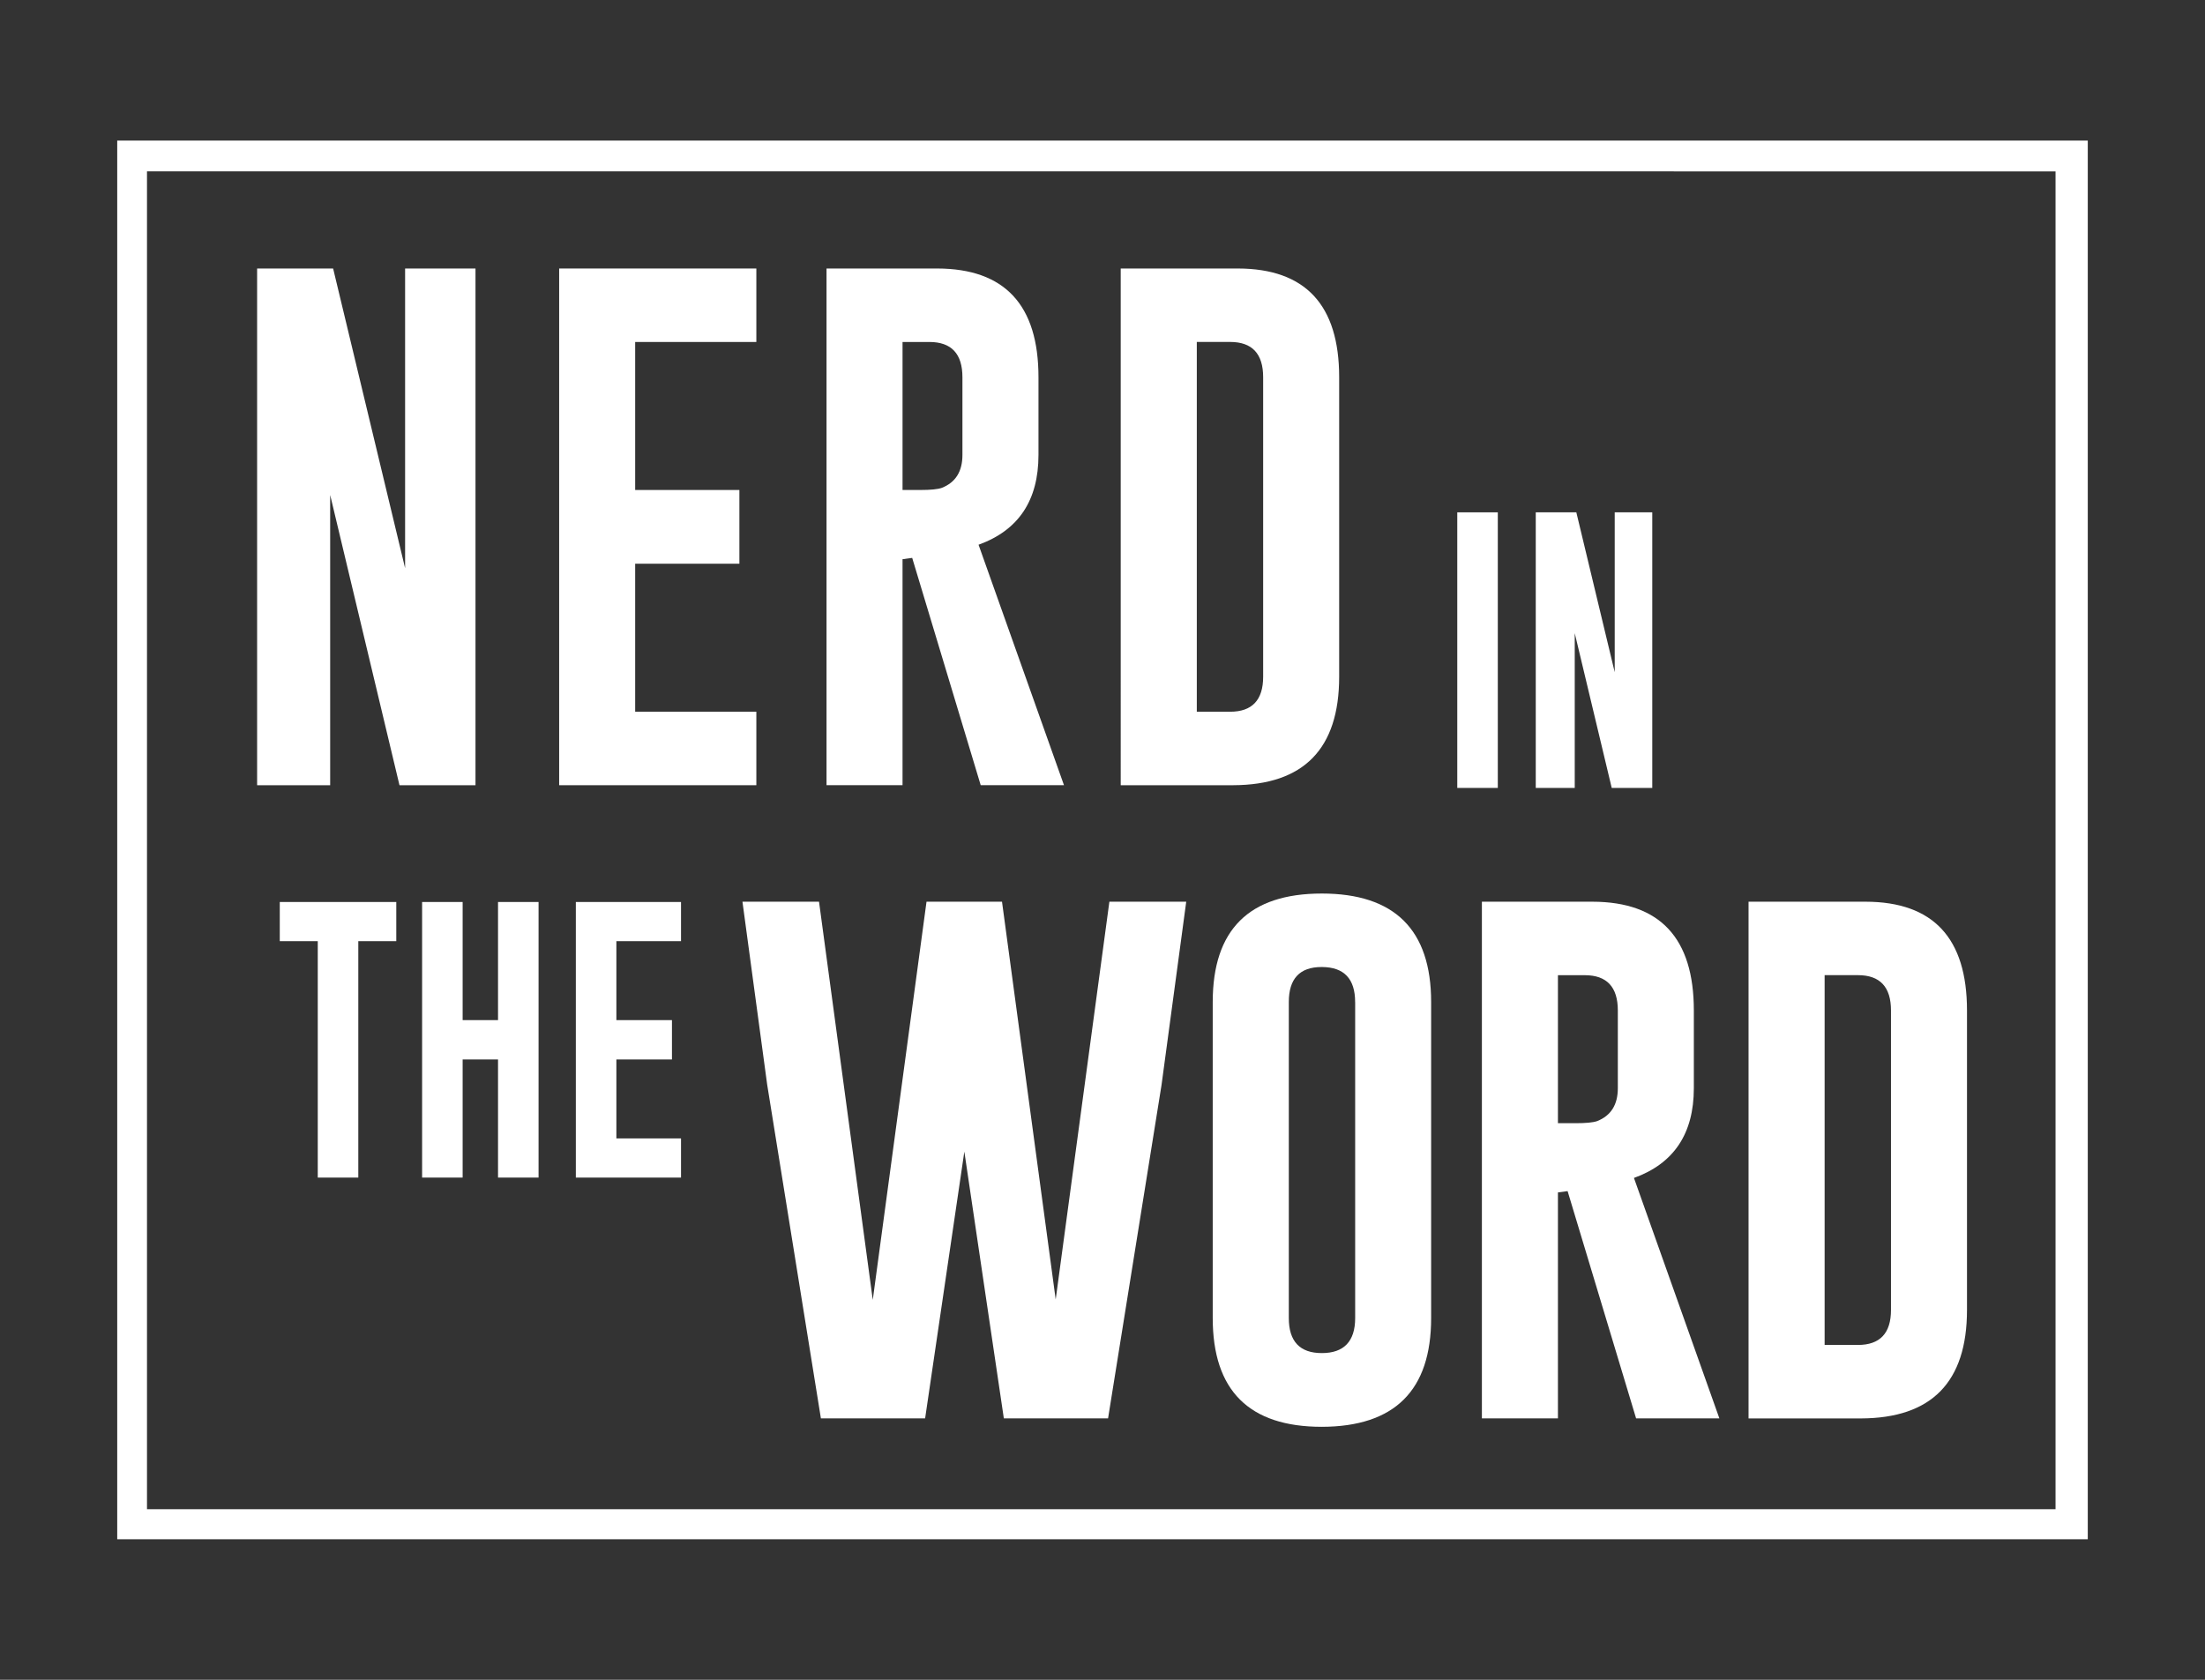
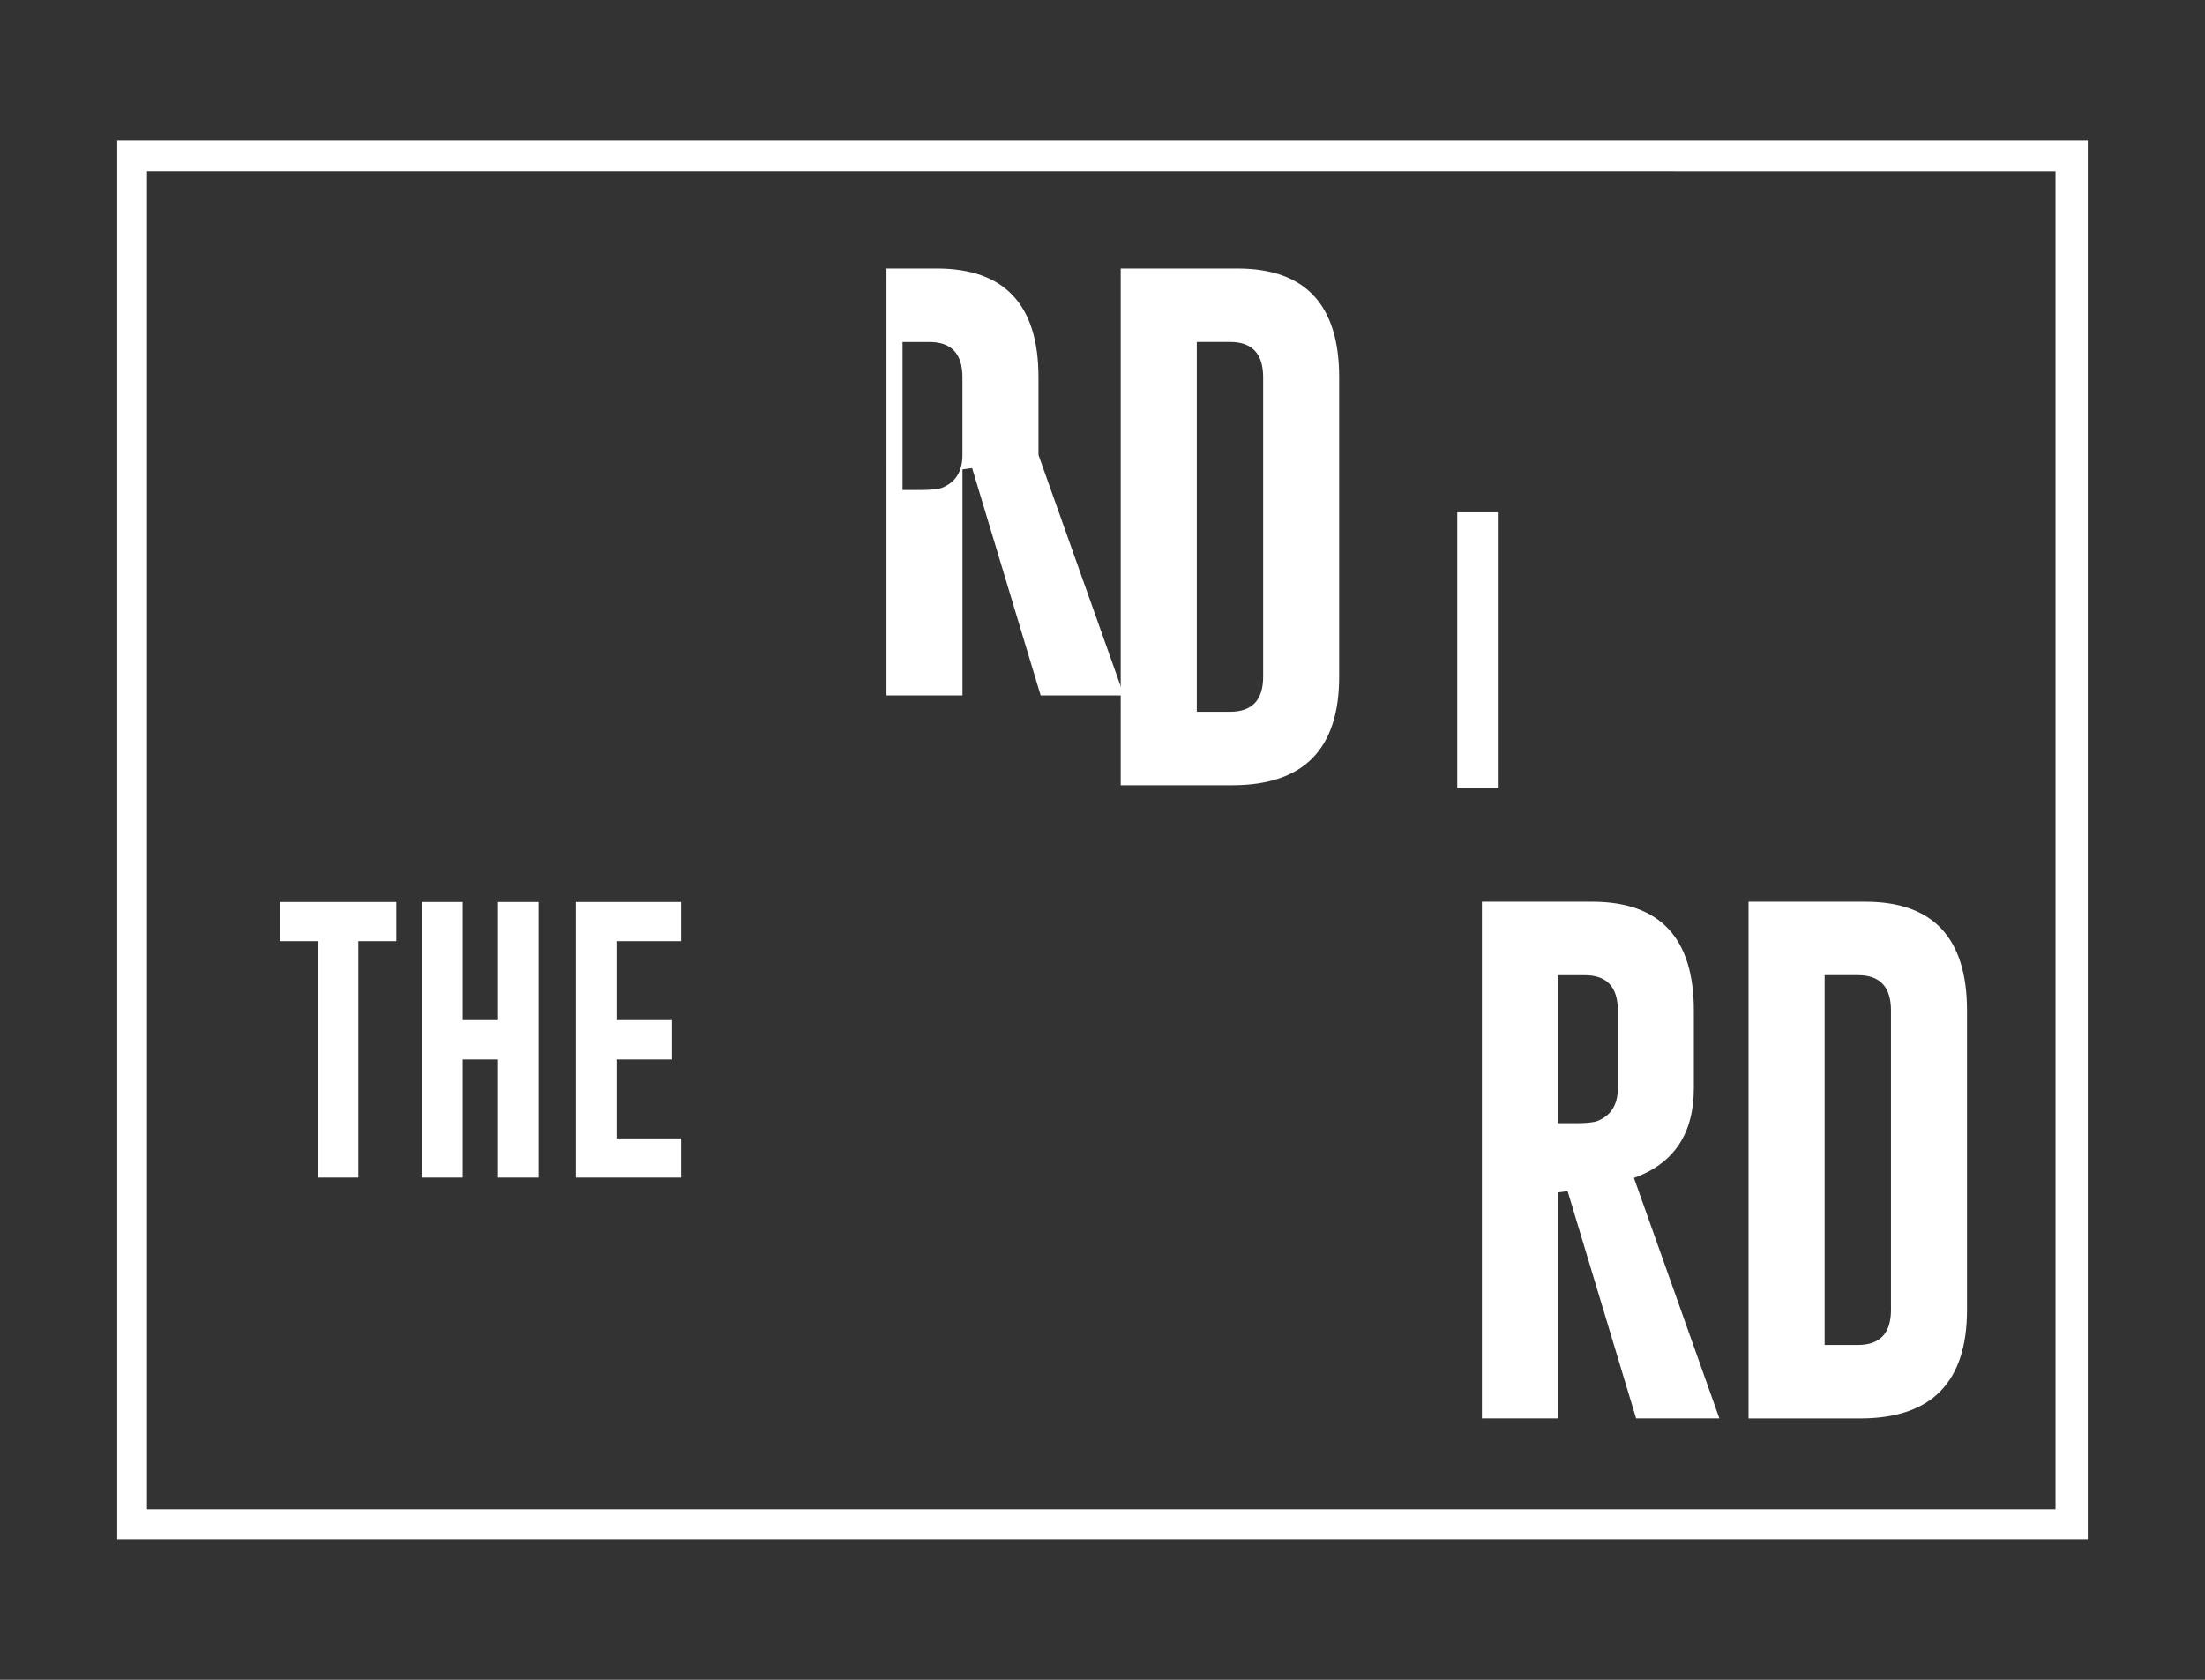
<svg xmlns="http://www.w3.org/2000/svg" id="Layer_1" data-name="Layer 1" viewBox="0 0 552.63 421.05">
  <rect x="0" y="0" width="552.63" height="421.05" fill="#333333" stroke="none" />
  <defs>
    <style>
      .cls-1, .cls-2 {
        fill: #fff;
      }

      .cls-2 {
        fill-rule: evenodd;
      }
    </style>
  </defs>
  <path class="cls-2" d="m523.25,385.82H29.38V35.23h493.87v350.6Zm-8.08-342.87H36.84v335.35h478.33V42.95Z" />
  <g>
    <g>
-       <path class="cls-1" d="m64.44,67.3h19.05l18.04,75.12v-75.12h17.64v129.52h-19.05l-17.37-72.75v72.75h-18.31V67.3Z" />
-       <path class="cls-1" d="m140.14,67.3h49.42v18.42h-30.37v37.1h26.12v18.48h-26.12v37.1h30.37v18.42h-49.42V67.3Z" />
-       <path class="cls-1" d="m207.15,67.3h27.74c16.92.04,25.38,9.13,25.38,27.26v19.47c0,11.4-5.01,18.9-15.02,22.51l21.41,60.27h-20.87l-17.17-56.97-2.42.33v56.64h-19.05V67.3Zm19.05,18.42v37.1h4.38c2.65,0,4.47-.18,5.45-.53,3.46-1.36,5.18-4.11,5.18-8.25v-19.47c0-5.9-2.76-8.85-8.28-8.85h-6.73Z" />
+       <path class="cls-1" d="m207.15,67.3h27.74c16.92.04,25.38,9.13,25.38,27.26v19.47l21.41,60.27h-20.87l-17.17-56.97-2.42.33v56.64h-19.05V67.3Zm19.05,18.42v37.1h4.38c2.65,0,4.47-.18,5.45-.53,3.46-1.36,5.18-4.11,5.18-8.25v-19.47c0-5.9-2.76-8.85-8.28-8.85h-6.73Z" />
      <path class="cls-1" d="m280.89,67.3h29.36c16.92.04,25.38,9.13,25.38,27.26v75.06c0,18.09-8.87,27.15-26.6,27.2h-28.15V67.3Zm19.06,18.42v92.68h8.35c5.52,0,8.28-2.93,8.28-8.78v-75.06c0-5.9-2.76-8.85-8.28-8.85h-8.35Z" />
    </g>
    <g>
-       <path class="cls-1" d="m264.57,325.83l13.47-99.81h19.26l-6.19,45.94-13.4,83.57h-26.12l-9.9-66.87-9.83,66.87h-26.12l-13.47-83.7-6.19-45.81h19.19l13.47,99.81,13.47-99.81h18.92l13.47,99.81Z" />
-       <path class="cls-1" d="m358.68,330.38c0,18.13-9.13,27.22-27.4,27.26-18.22,0-27.34-9.09-27.34-27.26v-79.21c0-18.13,9.11-27.2,27.34-27.2s27.4,9.07,27.4,27.2v79.21Zm-19.05-79.21c0-5.81-2.76-8.74-8.28-8.78h-.13c-5.48,0-8.21,2.93-8.21,8.78v79.21c0,5.85,2.76,8.78,8.28,8.78s8.35-2.93,8.35-8.78v-79.21Z" />
      <path class="cls-1" d="m371.4,226.02h27.74c16.92.04,25.38,9.13,25.38,27.26v19.47c0,11.4-5,18.9-15.01,22.51l21.41,60.27h-20.87l-17.17-56.97-2.42.33v56.64h-19.06v-129.52Zm19.06,18.42v37.1h4.38c2.65,0,4.47-.18,5.45-.53,3.46-1.36,5.18-4.11,5.18-8.25v-19.47c0-5.9-2.76-8.85-8.28-8.85h-6.73Z" />
      <path class="cls-1" d="m438.24,226.02h29.36c16.92.04,25.38,9.13,25.38,27.26v75.06c0,18.09-8.87,27.15-26.6,27.2h-28.15v-129.52Zm19.06,18.42v92.68h8.35c5.52,0,8.28-2.93,8.28-8.78v-75.06c0-5.9-2.76-8.85-8.28-8.85h-8.35Z" />
    </g>
    <g>
      <path class="cls-1" d="m365.23,128.42h10.16v69.08h-10.16v-69.08Z" />
-       <path class="cls-1" d="m384.91,128.42h10.16l9.62,40.07v-40.07h9.41v69.08h-10.16l-9.27-38.8v38.8h-9.77v-69.08Z" />
    </g>
    <g>
      <path class="cls-1" d="m99.32,226.09v9.82h-9.52v59.26h-10.16v-59.26h-9.52v-9.82h29.2Z" />
      <path class="cls-1" d="m105.79,226.09h10.16v29.61h8.87v-29.61h10.16v69.08h-10.16v-29.61h-8.87v29.61h-10.16v-69.08Z" />
      <path class="cls-1" d="m144.32,226.09h26.36v9.82h-16.2v19.79h13.93v9.86h-13.93v19.79h16.2v9.82h-26.36v-69.08Z" />
    </g>
  </g>
</svg>